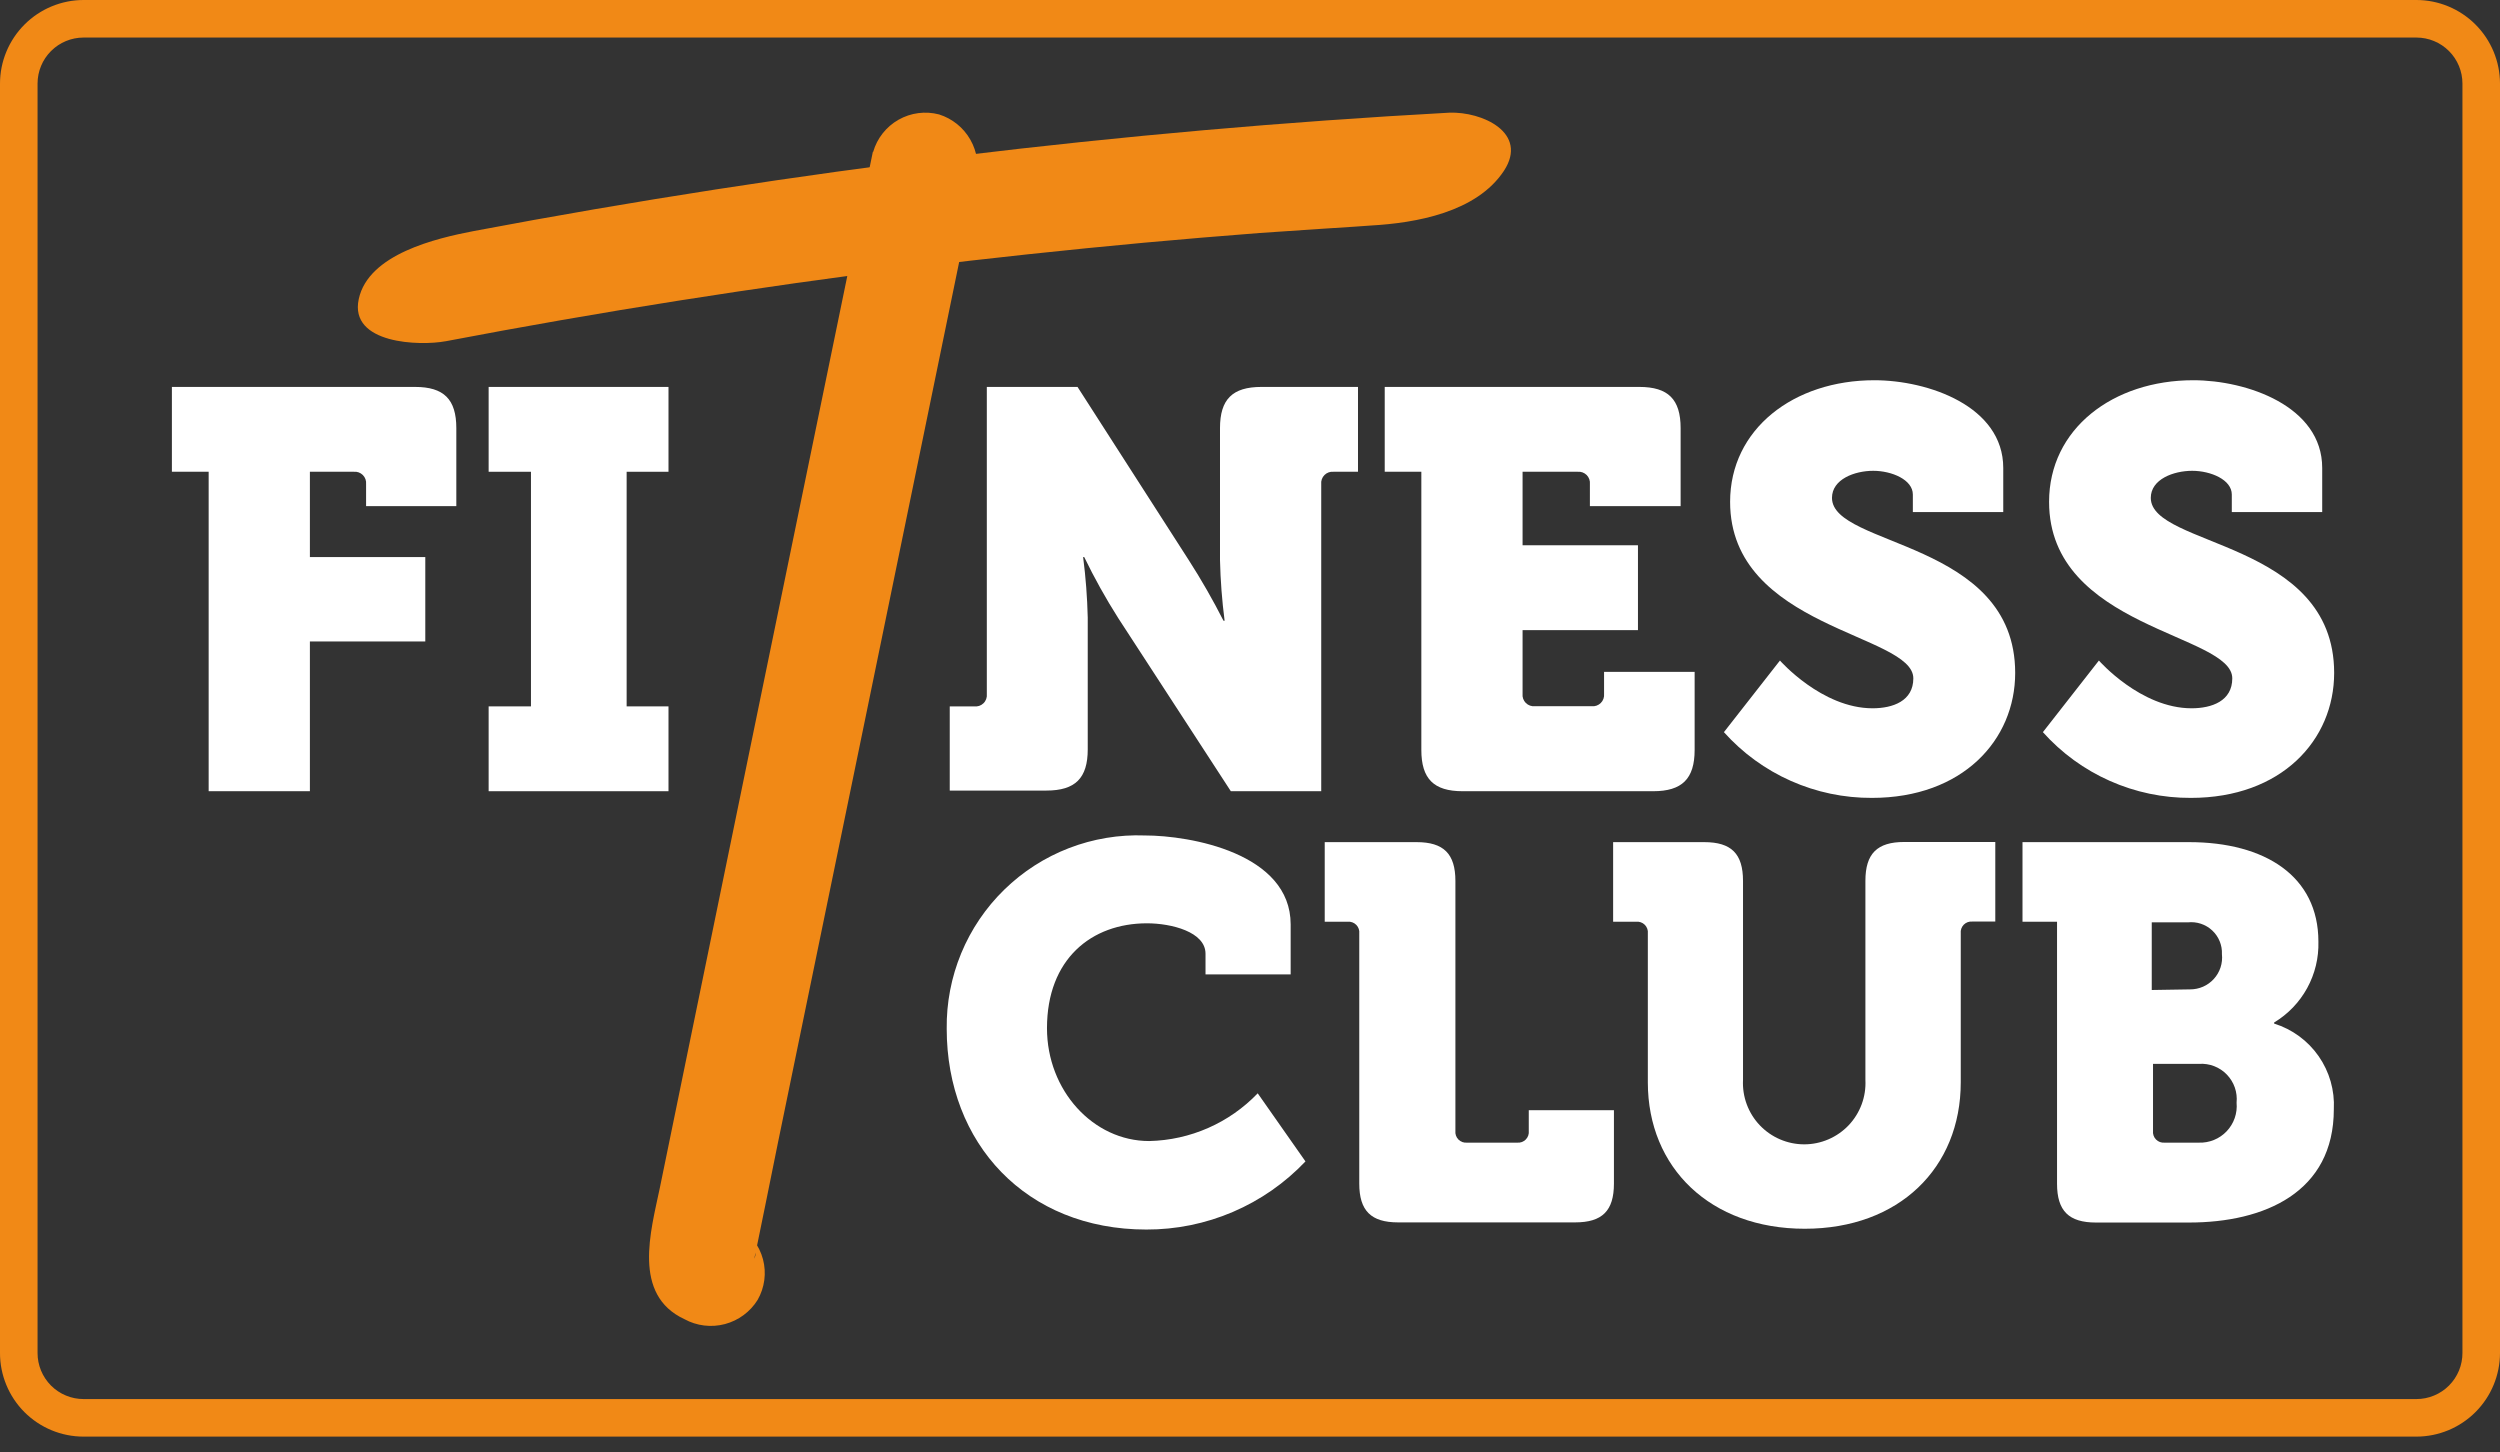
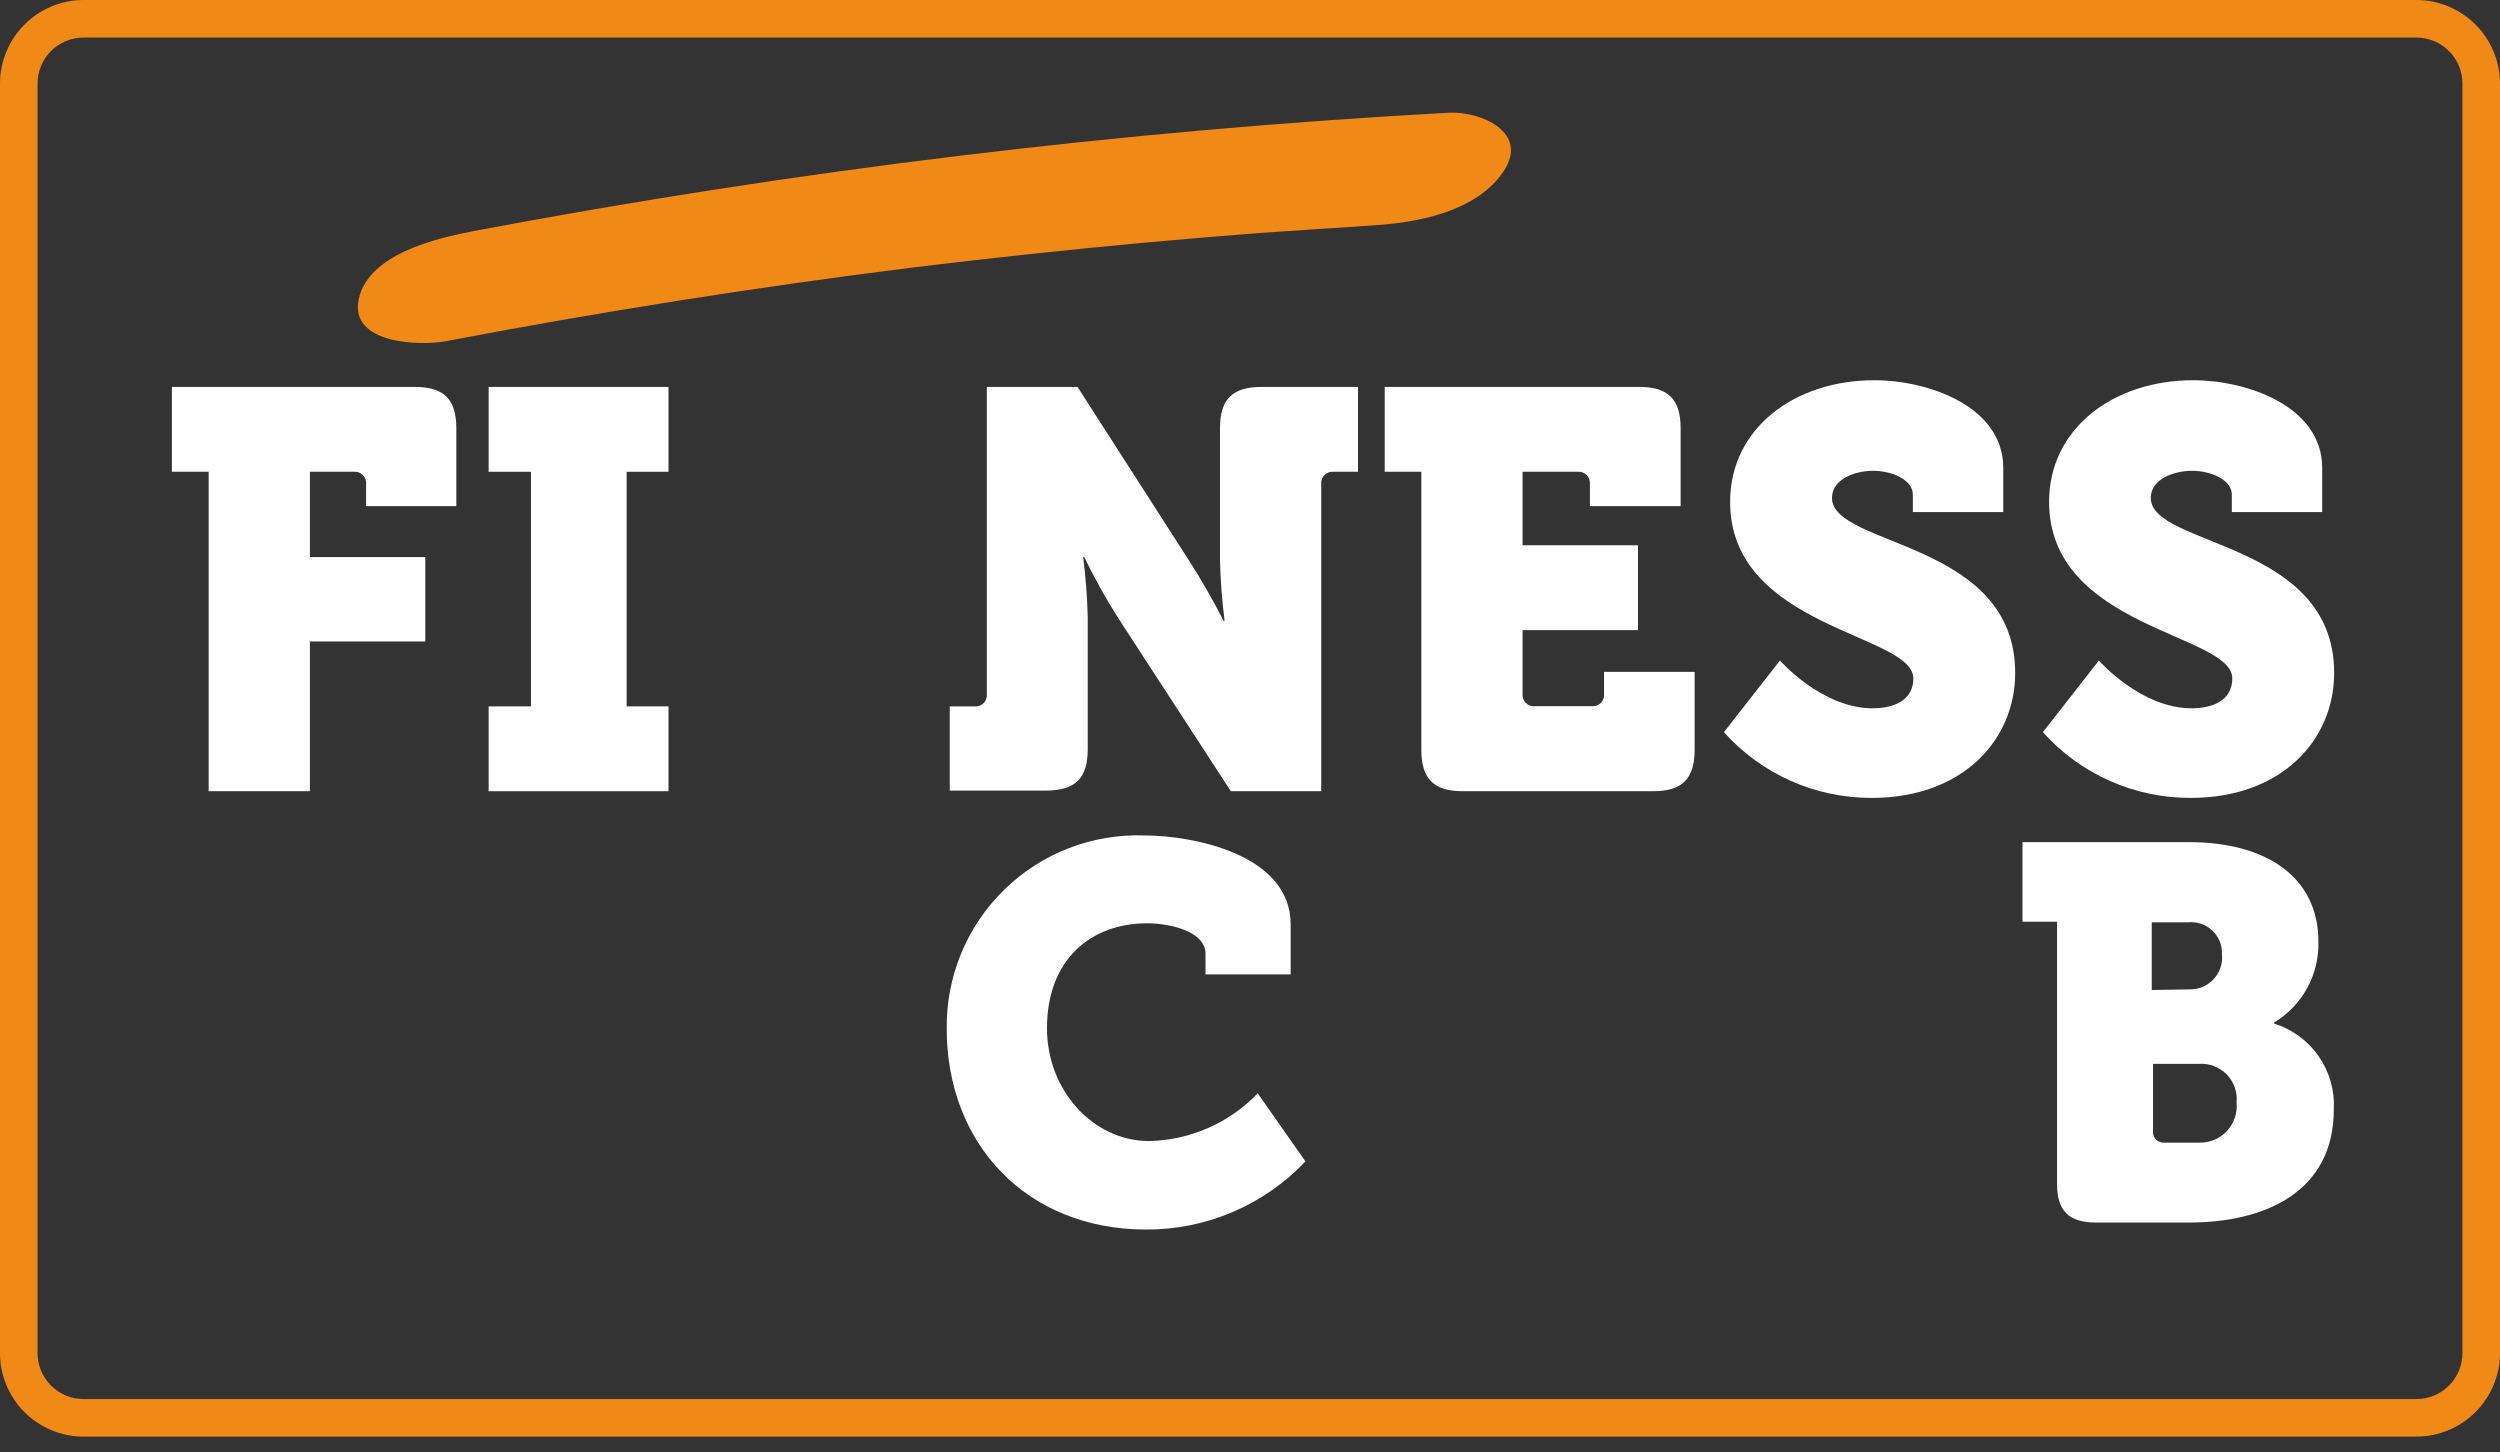
<svg xmlns="http://www.w3.org/2000/svg" width="136" height="79" viewBox="0 0 136 79" fill="none">
  <rect x="0" y="0" width="136" height="79" fill="#333333" stroke="none" />
  <path d="M11.351 25.664H9.351V21.049H22.581C24.149 21.049 24.824 21.724 24.824 23.291V27.534H19.915V26.339C19.924 26.248 19.913 26.156 19.883 26.07C19.852 25.984 19.803 25.905 19.738 25.841C19.673 25.776 19.595 25.727 19.509 25.696C19.422 25.665 19.33 25.654 19.239 25.664H16.858V30.305H23.136V34.894H16.858V43.042H11.351V25.664Z" fill="white" />
  <path d="M26.582 38.427H28.885V25.664H26.582V21.049H36.366V25.664H34.089V38.427H36.366V43.042H26.582V38.427Z" fill="white" />
  <path d="M51.666 38.427H52.99C53.083 38.439 53.177 38.43 53.265 38.401C53.354 38.372 53.434 38.323 53.501 38.258C53.568 38.193 53.619 38.113 53.65 38.025C53.682 37.938 53.693 37.844 53.683 37.751V21.049H58.618L64.679 30.487C65.36 31.549 65.987 32.644 66.558 33.768H66.619C66.477 32.674 66.393 31.573 66.368 30.47V23.291C66.368 21.724 67.043 21.049 68.619 21.049H73.875V25.664H72.55C72.459 25.654 72.367 25.665 72.281 25.696C72.195 25.727 72.116 25.776 72.051 25.841C71.987 25.905 71.937 25.984 71.907 26.07C71.876 26.156 71.865 26.248 71.875 26.339V43.042H66.957L60.835 33.63C60.154 32.558 59.536 31.448 58.982 30.305H58.922C59.063 31.396 59.147 32.495 59.173 33.595V40.764C59.173 42.332 58.497 43.007 56.921 43.007H51.666V38.427Z" fill="white" />
  <path d="M77.321 25.664H75.329V21.049H89.183C90.75 21.049 91.426 21.724 91.426 23.291V27.534H86.49V26.339C86.5 26.248 86.489 26.156 86.458 26.07C86.428 25.984 86.378 25.905 86.314 25.841C86.249 25.776 86.171 25.727 86.084 25.696C85.998 25.665 85.906 25.654 85.815 25.664H82.828V29.664H89.105V34.279H82.828V37.743C82.818 37.834 82.829 37.926 82.86 38.012C82.89 38.098 82.94 38.177 83.004 38.241C83.069 38.306 83.148 38.355 83.234 38.386C83.32 38.417 83.412 38.428 83.503 38.418H86.586C86.677 38.428 86.769 38.417 86.855 38.386C86.941 38.355 87.019 38.306 87.084 38.241C87.149 38.177 87.198 38.098 87.229 38.012C87.26 37.926 87.27 37.834 87.261 37.743V36.548H92.188V40.799C92.188 42.366 91.504 43.042 89.936 43.042H79.564C77.996 43.042 77.321 42.366 77.321 40.799V25.664Z" fill="white" />
  <path d="M96.829 35.933C96.829 35.933 99.106 38.531 101.868 38.531C102.976 38.531 104.085 38.132 104.085 36.903C104.085 34.47 94.118 34.193 94.118 27.3C94.118 23.335 97.582 20.685 101.963 20.685C104.89 20.685 108.977 22.097 108.977 25.456V27.855H104.059V26.902C104.059 26.097 102.916 25.612 101.903 25.612C100.89 25.612 99.66 26.071 99.66 27.084C99.66 29.759 109.626 29.396 109.626 36.608C109.626 40.262 106.76 43.405 101.833 43.405C100.315 43.413 98.811 43.098 97.423 42.481C96.035 41.865 94.794 40.961 93.781 39.829L96.829 35.933Z" fill="white" />
  <path d="M114.18 35.933C114.18 35.933 116.449 38.531 119.22 38.531C120.328 38.531 121.436 38.132 121.436 36.903C121.436 34.47 111.47 34.193 111.47 27.3C111.47 23.335 114.934 20.685 119.315 20.685C122.233 20.685 126.328 22.097 126.328 25.456V27.855H121.41V26.902C121.41 26.097 120.267 25.612 119.254 25.612C118.241 25.612 117.003 26.071 117.003 27.084C117.003 29.759 126.978 29.396 126.978 36.608C126.978 40.262 124.112 43.405 119.185 43.405C117.666 43.413 116.163 43.098 114.775 42.481C113.387 41.865 112.146 40.961 111.133 39.829L114.18 35.933Z" fill="white" />
  <path d="M62.281 45.449C64.74 45.449 70.212 46.41 70.212 50.289V53.008H65.58V51.882C65.58 50.696 63.727 50.228 62.394 50.228C59.38 50.228 56.956 52.168 56.956 55.934C56.956 59.32 59.467 62.073 62.515 62.073C64.75 62.024 66.874 61.09 68.42 59.476L71.017 63.181C69.903 64.356 68.56 65.291 67.071 65.928C65.582 66.566 63.978 66.892 62.359 66.887C55.813 66.887 51.501 62.194 51.501 55.969C51.483 54.56 51.751 53.162 52.289 51.86C52.828 50.558 53.625 49.38 54.634 48.396C55.642 47.412 56.84 46.643 58.154 46.136C59.469 45.63 60.873 45.396 62.281 45.449Z" fill="white" />
-   <path d="M73.944 50.782C73.954 50.697 73.944 50.61 73.915 50.529C73.887 50.447 73.841 50.373 73.78 50.312C73.72 50.25 73.646 50.203 73.565 50.174C73.484 50.145 73.398 50.133 73.312 50.142H72.065V45.812H77.061C78.533 45.812 79.174 46.444 79.174 47.925V61.519C79.165 61.605 79.174 61.691 79.203 61.773C79.231 61.854 79.277 61.928 79.338 61.99C79.398 62.051 79.472 62.098 79.552 62.128C79.634 62.157 79.72 62.168 79.806 62.16H82.533C82.619 62.168 82.706 62.157 82.787 62.128C82.868 62.098 82.941 62.051 83.002 61.99C83.062 61.928 83.108 61.854 83.137 61.773C83.165 61.691 83.175 61.605 83.165 61.519V60.394H87.798V64.385C87.798 65.866 87.166 66.498 85.685 66.498H76.057C74.585 66.498 73.944 65.866 73.944 64.385V50.782Z" fill="white" />
-   <path d="M89.642 50.782C89.652 50.696 89.642 50.608 89.613 50.526C89.584 50.444 89.537 50.37 89.476 50.308C89.414 50.246 89.34 50.2 89.257 50.171C89.175 50.142 89.088 50.132 89.001 50.142H87.754V45.812H92.707C94.188 45.812 94.82 46.444 94.82 47.925V58.748C94.797 59.2 94.866 59.651 95.023 60.075C95.18 60.499 95.421 60.887 95.733 61.215C96.044 61.542 96.419 61.803 96.834 61.981C97.25 62.16 97.697 62.252 98.149 62.252C98.601 62.252 99.049 62.16 99.464 61.981C99.879 61.803 100.254 61.542 100.566 61.215C100.877 60.887 101.118 60.499 101.275 60.075C101.432 59.651 101.501 59.2 101.478 58.748V47.916C101.478 46.436 102.119 45.804 103.591 45.804H108.544V50.133H107.297C107.211 50.125 107.124 50.136 107.043 50.165C106.962 50.195 106.889 50.242 106.828 50.303C106.768 50.364 106.722 50.439 106.694 50.52C106.665 50.601 106.655 50.688 106.665 50.774V58.878C106.665 63.536 103.305 66.844 98.179 66.844C93.053 66.844 89.642 63.536 89.642 58.878V50.782Z" fill="white" />
  <path d="M111.903 50.142H110.024V45.812H119.081C123.22 45.812 126.121 47.665 126.121 51.224C126.145 52.105 125.935 52.976 125.512 53.749C125.089 54.522 124.469 55.169 123.713 55.623V55.683C124.695 55.989 125.547 56.613 126.134 57.456C126.722 58.3 127.013 59.315 126.96 60.342C126.96 64.861 123.194 66.506 119.081 66.506H114.016C112.544 66.506 111.903 65.874 111.903 64.394V50.142ZM119.142 53.822C119.385 53.823 119.626 53.773 119.849 53.675C120.072 53.577 120.272 53.432 120.435 53.252C120.599 53.071 120.722 52.858 120.798 52.627C120.873 52.395 120.899 52.15 120.873 51.908C120.884 51.667 120.842 51.427 120.75 51.204C120.659 50.981 120.521 50.781 120.345 50.617C120.169 50.452 119.959 50.328 119.731 50.252C119.502 50.176 119.26 50.15 119.021 50.176H117.055V53.856L119.142 53.822ZM117.756 62.16H119.609C119.893 62.171 120.175 62.121 120.438 62.014C120.7 61.908 120.937 61.746 121.132 61.54C121.327 61.334 121.476 61.089 121.569 60.821C121.662 60.553 121.696 60.269 121.67 59.986C121.698 59.709 121.666 59.428 121.575 59.164C121.483 58.901 121.336 58.66 121.142 58.459C120.949 58.258 120.713 58.101 120.453 58C120.193 57.899 119.914 57.856 119.635 57.874H117.124V61.519C117.115 61.605 117.125 61.691 117.153 61.773C117.181 61.854 117.227 61.928 117.288 61.99C117.349 62.051 117.422 62.098 117.503 62.128C117.584 62.157 117.671 62.168 117.756 62.16Z" fill="white" />
  <path d="M131.454 78.152H4.546C3.948 78.152 3.356 78.034 2.804 77.805C2.252 77.576 1.751 77.241 1.328 76.818C0.906 76.395 0.571 75.892 0.344 75.34C0.116 74.787 -0.001 74.195 8.247e-06 73.598V4.546C0.002 3.341 0.482 2.186 1.334 1.334C2.186 0.482 3.341 0.002 4.546 0L131.454 0C132.659 0.002 133.814 0.482 134.666 1.334C135.518 2.186 135.998 3.341 136 4.546V73.598C136 74.804 135.521 75.961 134.669 76.815C133.817 77.669 132.661 78.15 131.454 78.152ZM4.546 2.043C3.882 2.043 3.246 2.307 2.776 2.776C2.307 3.246 2.043 3.882 2.043 4.546V73.598C2.042 73.927 2.106 74.253 2.231 74.558C2.357 74.863 2.541 75.139 2.773 75.373C3.006 75.606 3.282 75.791 3.586 75.917C3.89 76.044 4.216 76.109 4.546 76.109H131.454C131.784 76.109 132.11 76.044 132.414 75.917C132.718 75.791 132.994 75.606 133.227 75.373C133.459 75.139 133.643 74.863 133.769 74.558C133.894 74.253 133.958 73.927 133.957 73.598V4.546C133.957 3.882 133.693 3.246 133.224 2.776C132.754 2.307 132.118 2.043 131.454 2.043H4.546Z" fill="#F18916" />
-   <path d="M47.483 8.26L40.808 40.695L37.526 56.67L35.89 64.645C35.405 66.974 34.383 70.437 37.232 71.762C37.904 72.13 38.691 72.226 39.432 72.031C40.173 71.836 40.811 71.365 41.215 70.714C41.598 70.046 41.703 69.254 41.507 68.508C41.311 67.763 40.83 67.125 40.167 66.731L40.358 66.87L41.102 68.151C41.105 68.262 41.081 68.372 41.033 68.472L41.215 67.606L41.622 65.615L42.323 62.151L43.847 54.748L46.955 39.656L53.103 9.758C53.273 9.024 53.16 8.252 52.786 7.597C52.412 6.942 51.805 6.452 51.086 6.225C50.341 6.03 49.549 6.134 48.879 6.514C48.21 6.894 47.715 7.521 47.501 8.26H47.483Z" fill="#F18916" />
  <path d="M24.244 18.564C32.683 16.953 41.169 15.614 49.7 14.546C53.868 14.038 58.044 13.591 62.229 13.204C64.313 13.014 66.405 12.838 68.507 12.676L71.97 12.442L73.702 12.33L74.567 12.269C77.035 12.131 80.325 11.55 81.815 9.291C83.165 7.221 80.629 6.061 78.836 6.13C61.021 7.107 43.29 9.259 25.759 12.572C23.733 12.962 20.044 13.819 19.516 16.269C18.988 18.72 22.85 18.824 24.235 18.564H24.244Z" fill="#F18916" />
</svg>